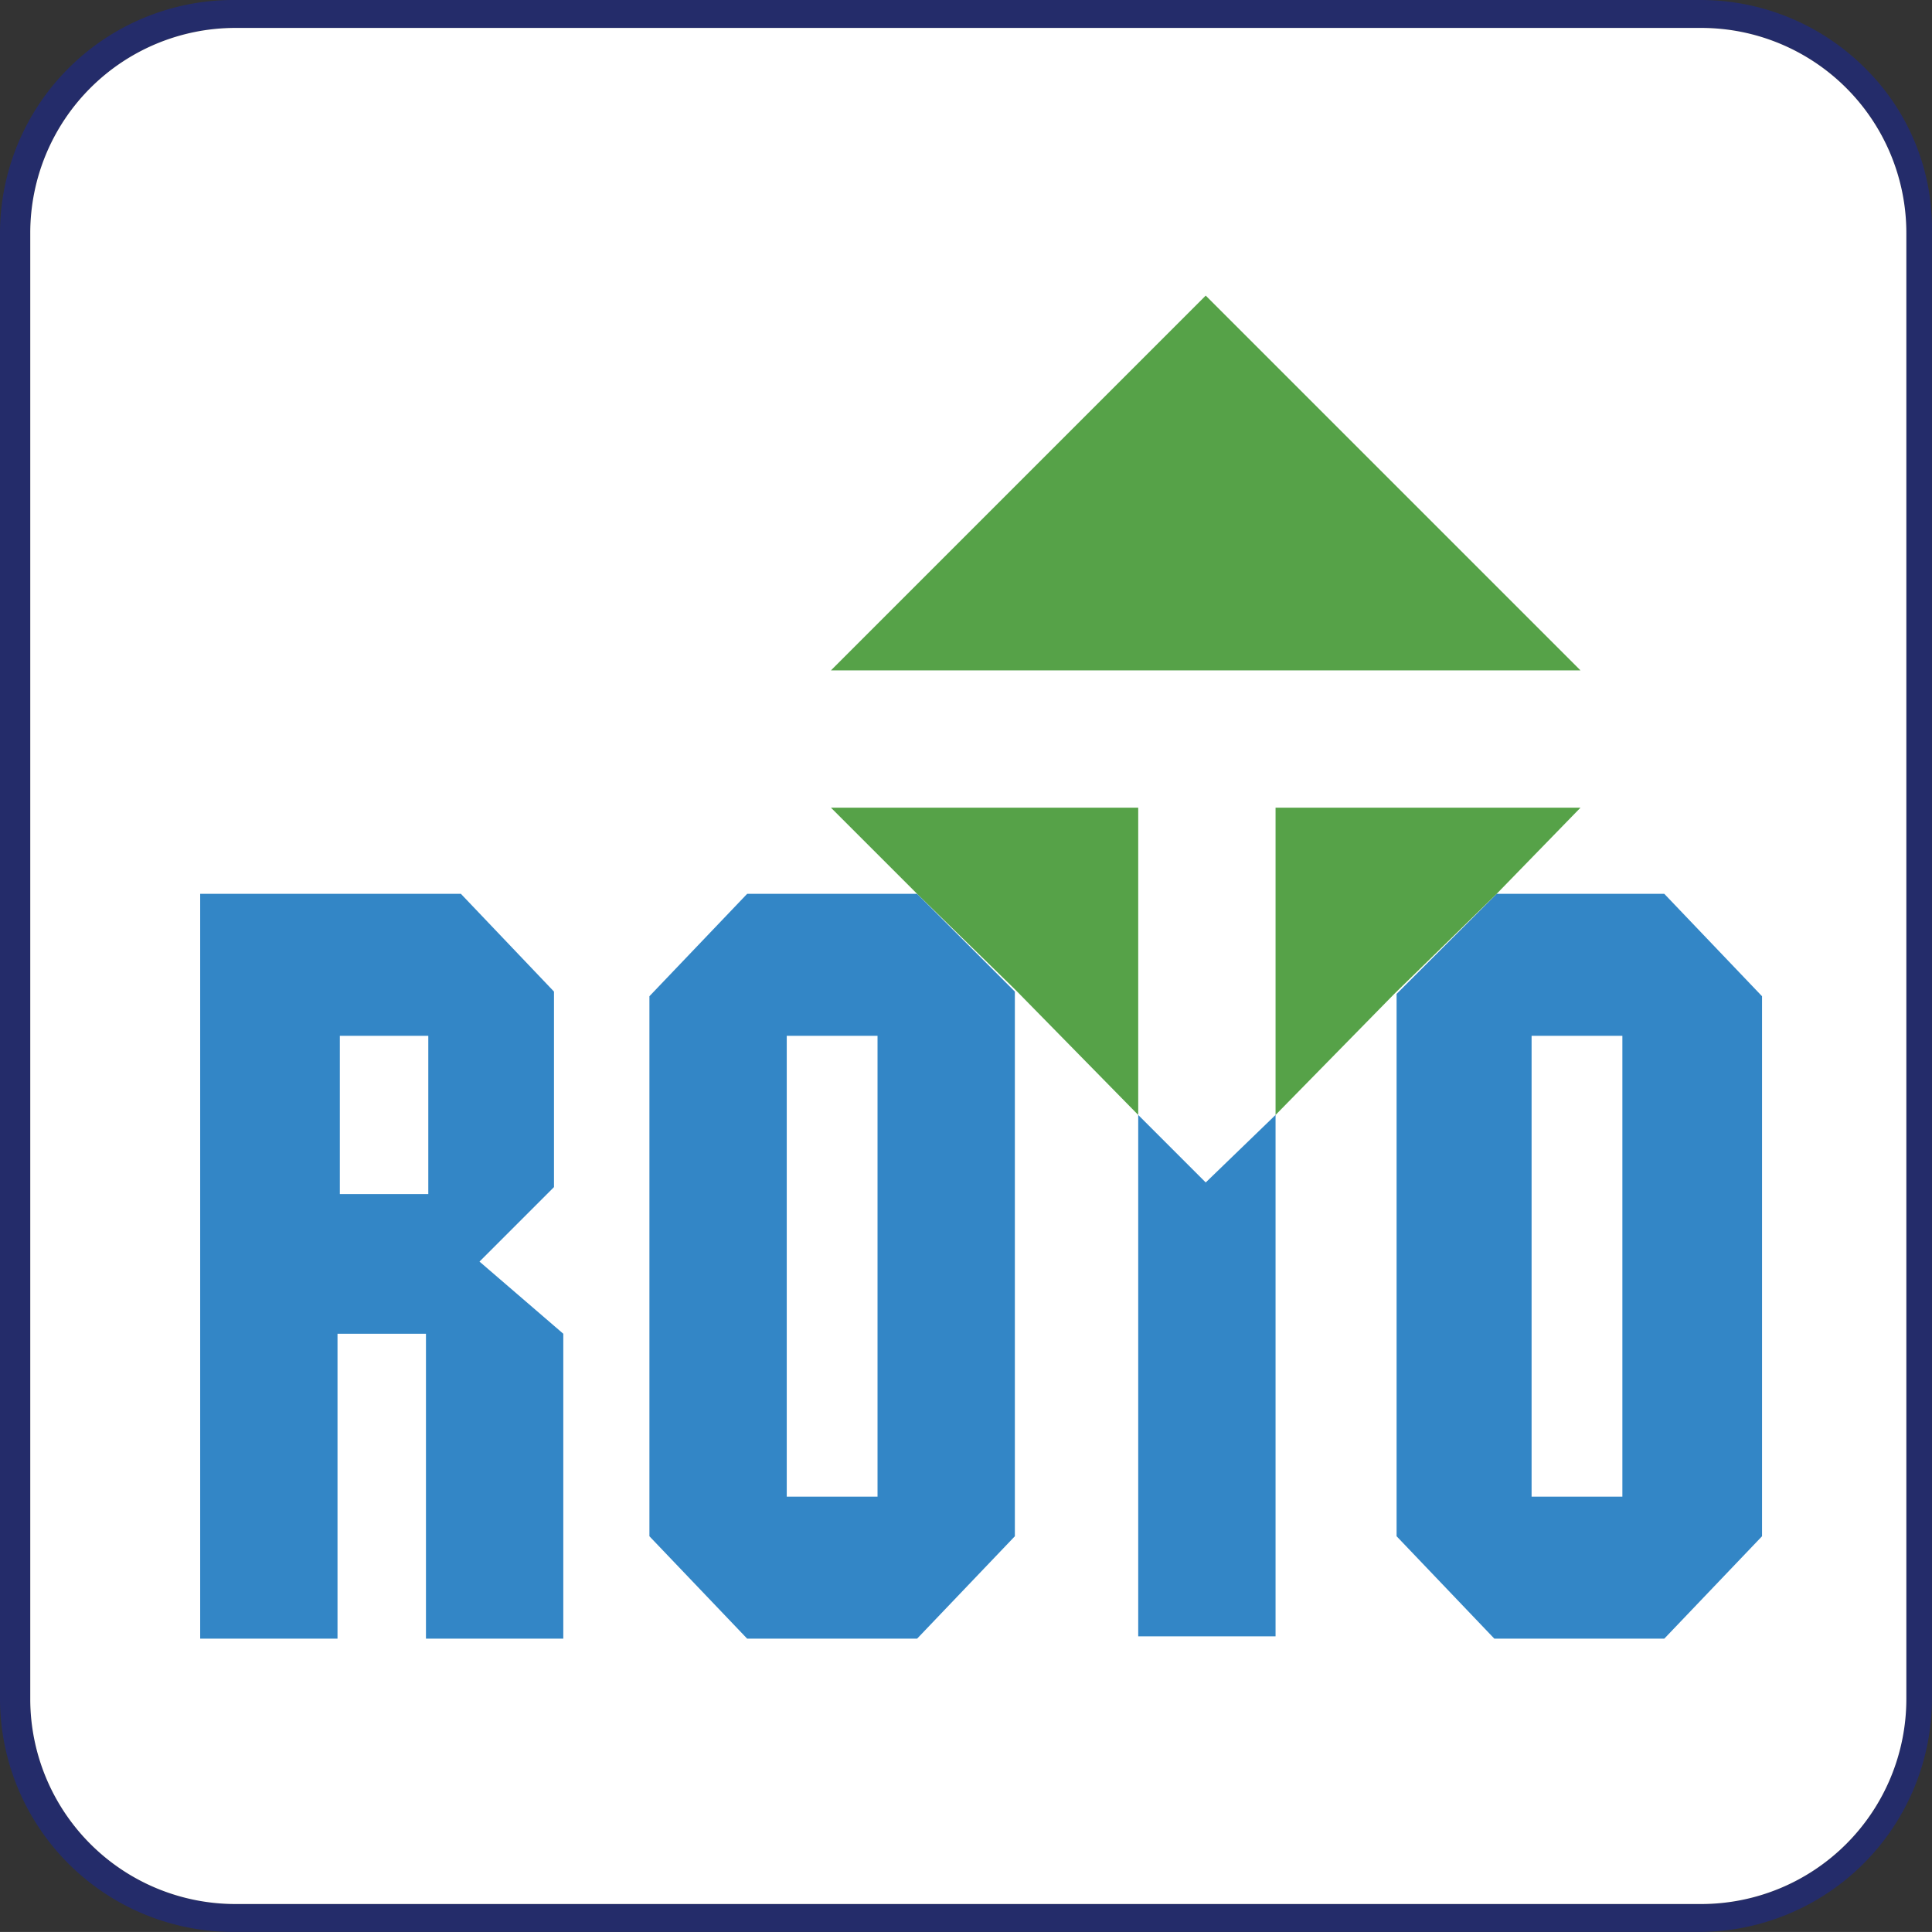
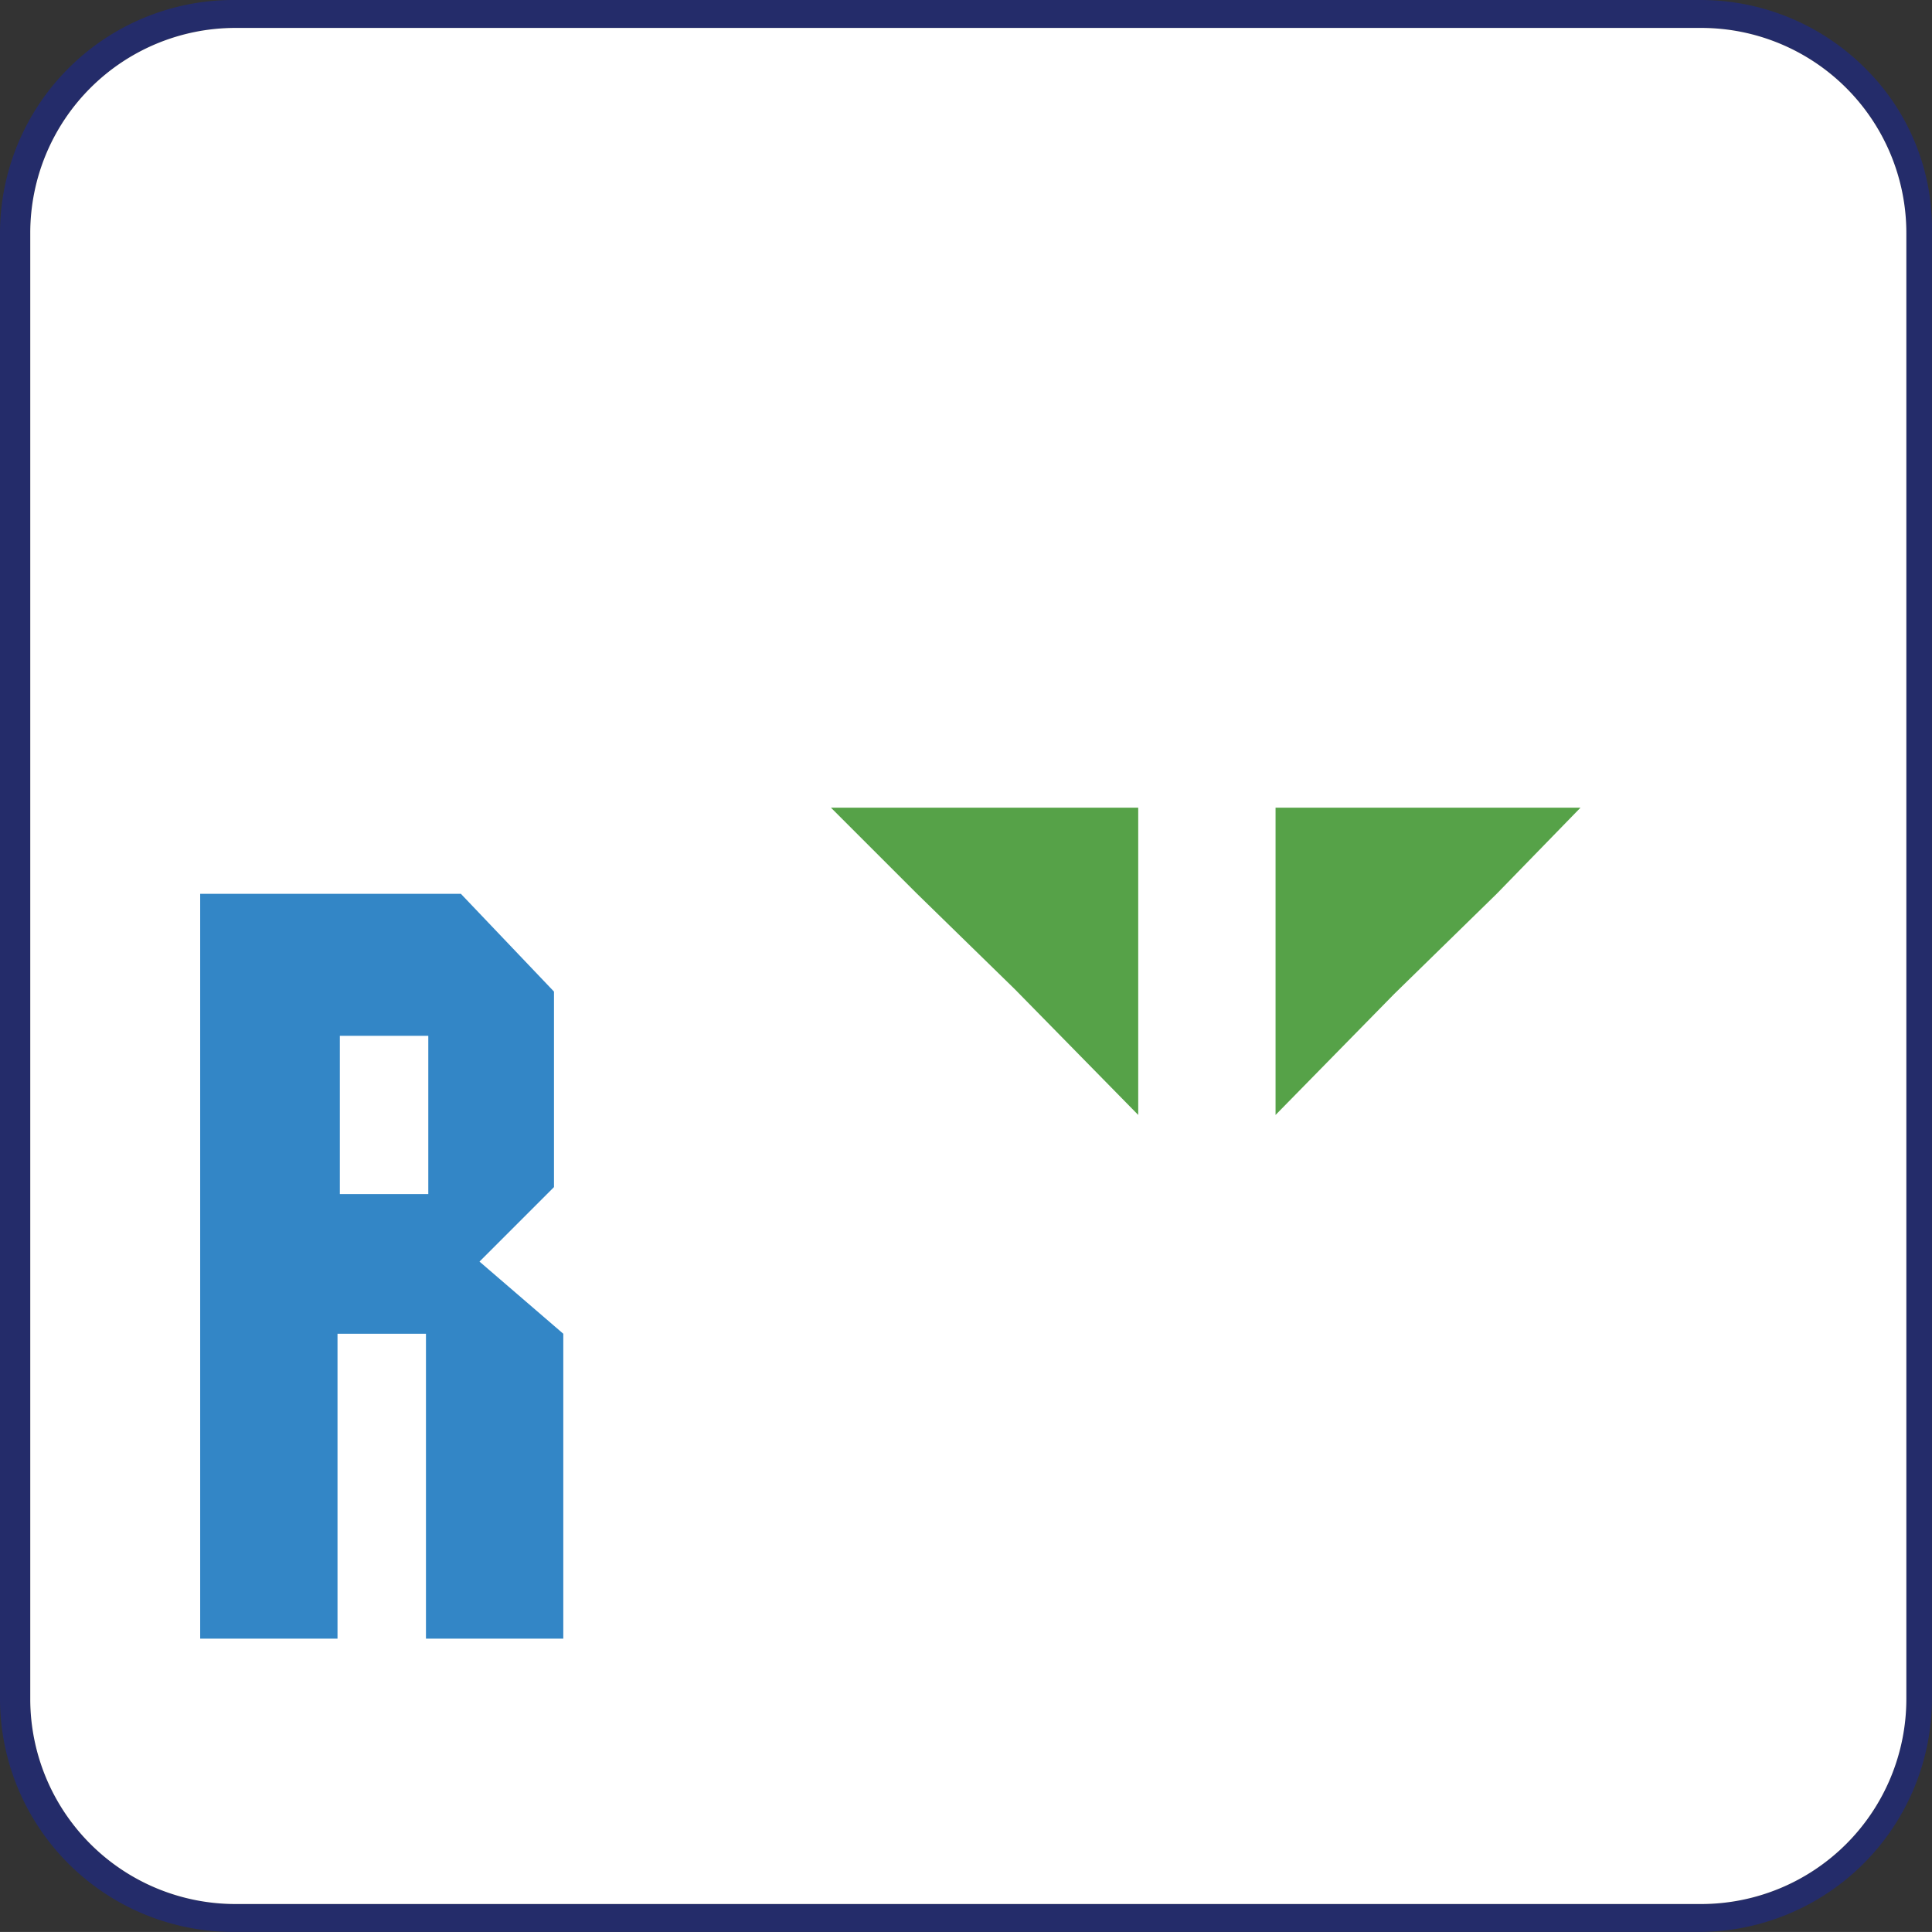
<svg xmlns="http://www.w3.org/2000/svg" id="Group_16" data-name="Group 16" width="83.002" height="83" viewBox="0 0 83.002 83">
  <rect x="0" y="0" width="83.002" height="83" fill="#333333" stroke="none" />
  <defs>
    <clipPath id="clip-path">
      <path id="Clip_6" data-name="Clip 6" d="M0,83H83V0H0Z" fill="none" />
    </clipPath>
  </defs>
  <path id="Fill_1" data-name="Fill 1" d="M73,83H10A10.029,10.029,0,0,1,0,73V10A10.029,10.029,0,0,1,10,0H73a10.008,10.008,0,0,1,7.2,3A9.669,9.669,0,0,1,83,10V73A10.029,10.029,0,0,1,73,83ZM10.1,1.2A8.81,8.81,0,0,0,1.3,10V73a8.81,8.81,0,0,0,8.8,8.8h63A8.81,8.81,0,0,0,81.9,73V10a8.81,8.81,0,0,0-8.8-8.8Z" fill="#242c6a" />
  <path id="Fill_3" data-name="Fill 3" d="M80.6,71.8a8.813,8.813,0,0,1-8.8,8.8H8.8A8.813,8.813,0,0,1,0,71.8V8.8A8.813,8.813,0,0,1,8.8,0h63a8.813,8.813,0,0,1,8.8,8.8Z" transform="translate(1.3 1.2)" fill="#fff" />
  <path id="Clip_6-2" data-name="Clip 6" d="M0,83H83V0H0Z" fill="none" />
  <g id="Group_16-2" data-name="Group 16" clip-path="url(#clip-path)">
    <path id="Fill_5" data-name="Fill 5" d="M0,19.8H3.9V0H0Z" transform="translate(33.8 44.4)" fill="#fff" />
    <path id="Fill_7" data-name="Fill 7" d="M0,6.8H3.8V0H0Z" transform="translate(14.5 44.4)" fill="#fff" />
    <path id="Fill_8" data-name="Fill 8" d="M0,19.8H3.9V0H0Z" transform="translate(65.8 44.4)" fill="#fff" />
    <path id="Fill_9" data-name="Fill 9" d="M5.9,32H0V0H11.2l4,4.2v8.4L12,15.8l3.6,3.1V32H9.7V18.9H5.9V32ZM6,6.1v6.8H9.8V6.1Z" transform="translate(8.6 38.4)" fill="#3386c6" />
-     <path id="Fill_10" data-name="Fill 10" d="M11.5,32H4.2L0,27.6V4.4L4.2,0h7.3l4.2,4.2V27.6L11.5,32ZM5.9,6.1h0V25.9H9.8V6.1Z" transform="translate(27.9 38.4)" fill="#3386c6" />
-     <path id="Fill_11" data-name="Fill 11" d="M11.5,32H4.2L0,27.6V4.3L4.3,0h7.2l4.2,4.4V27.6L11.5,32ZM5.8,6.1V25.9H9.7V6.1Z" transform="translate(60 38.4)" fill="#3386c6" />
-     <path id="Fill_12" data-name="Fill 12" d="M0,0V22.4H5.9V0l-3,2.9Z" transform="translate(48.9 47.9)" fill="#3386c6" />
-     <path id="Fill_13" data-name="Fill 13" d="M16.1,0,0,16.1H32.2Z" transform="translate(35.7 12.7)" fill="#56a248" />
    <path id="Fill_14" data-name="Fill 14" d="M0,0,3.7,3.7,7.9,7.8l5.3,5.4V0Z" transform="translate(35.7 34.7)" fill="#56a248" />
    <path id="Fill_15" data-name="Fill 15" d="M13.1,0H0V13.2L5.1,8,9.5,3.7Z" transform="translate(54.8 34.7)" fill="#56a248" />
  </g>
</svg>